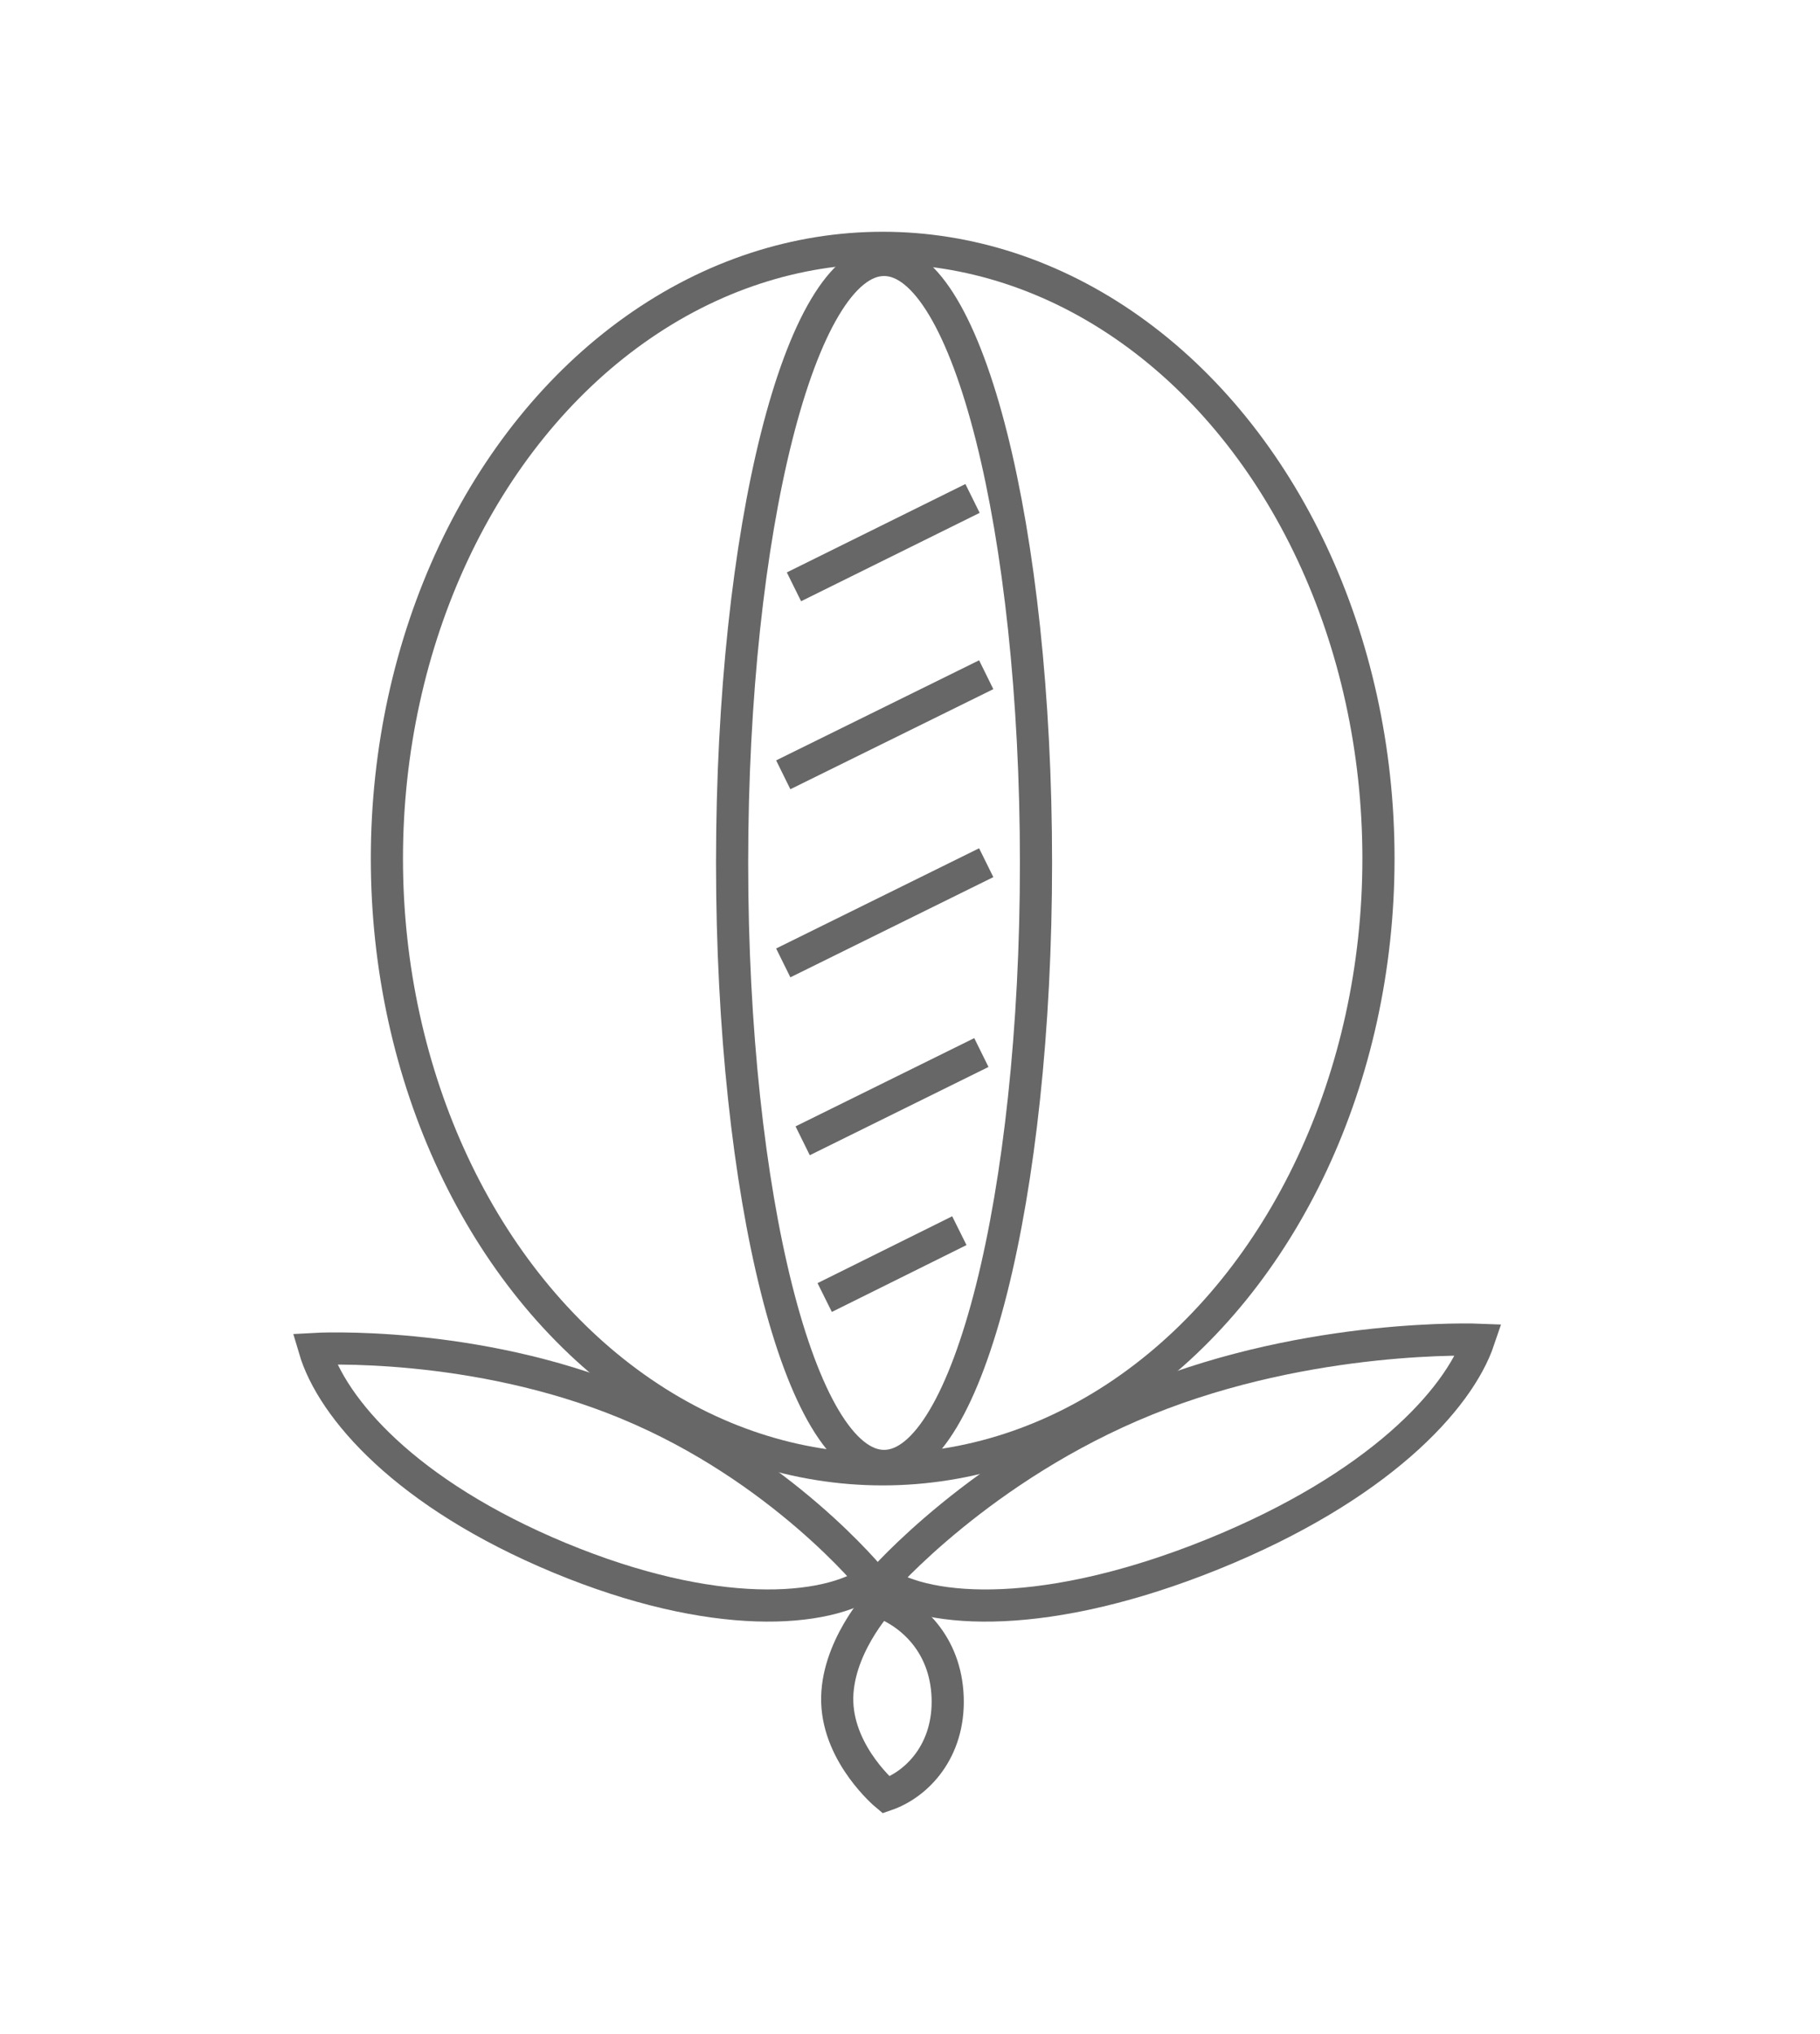
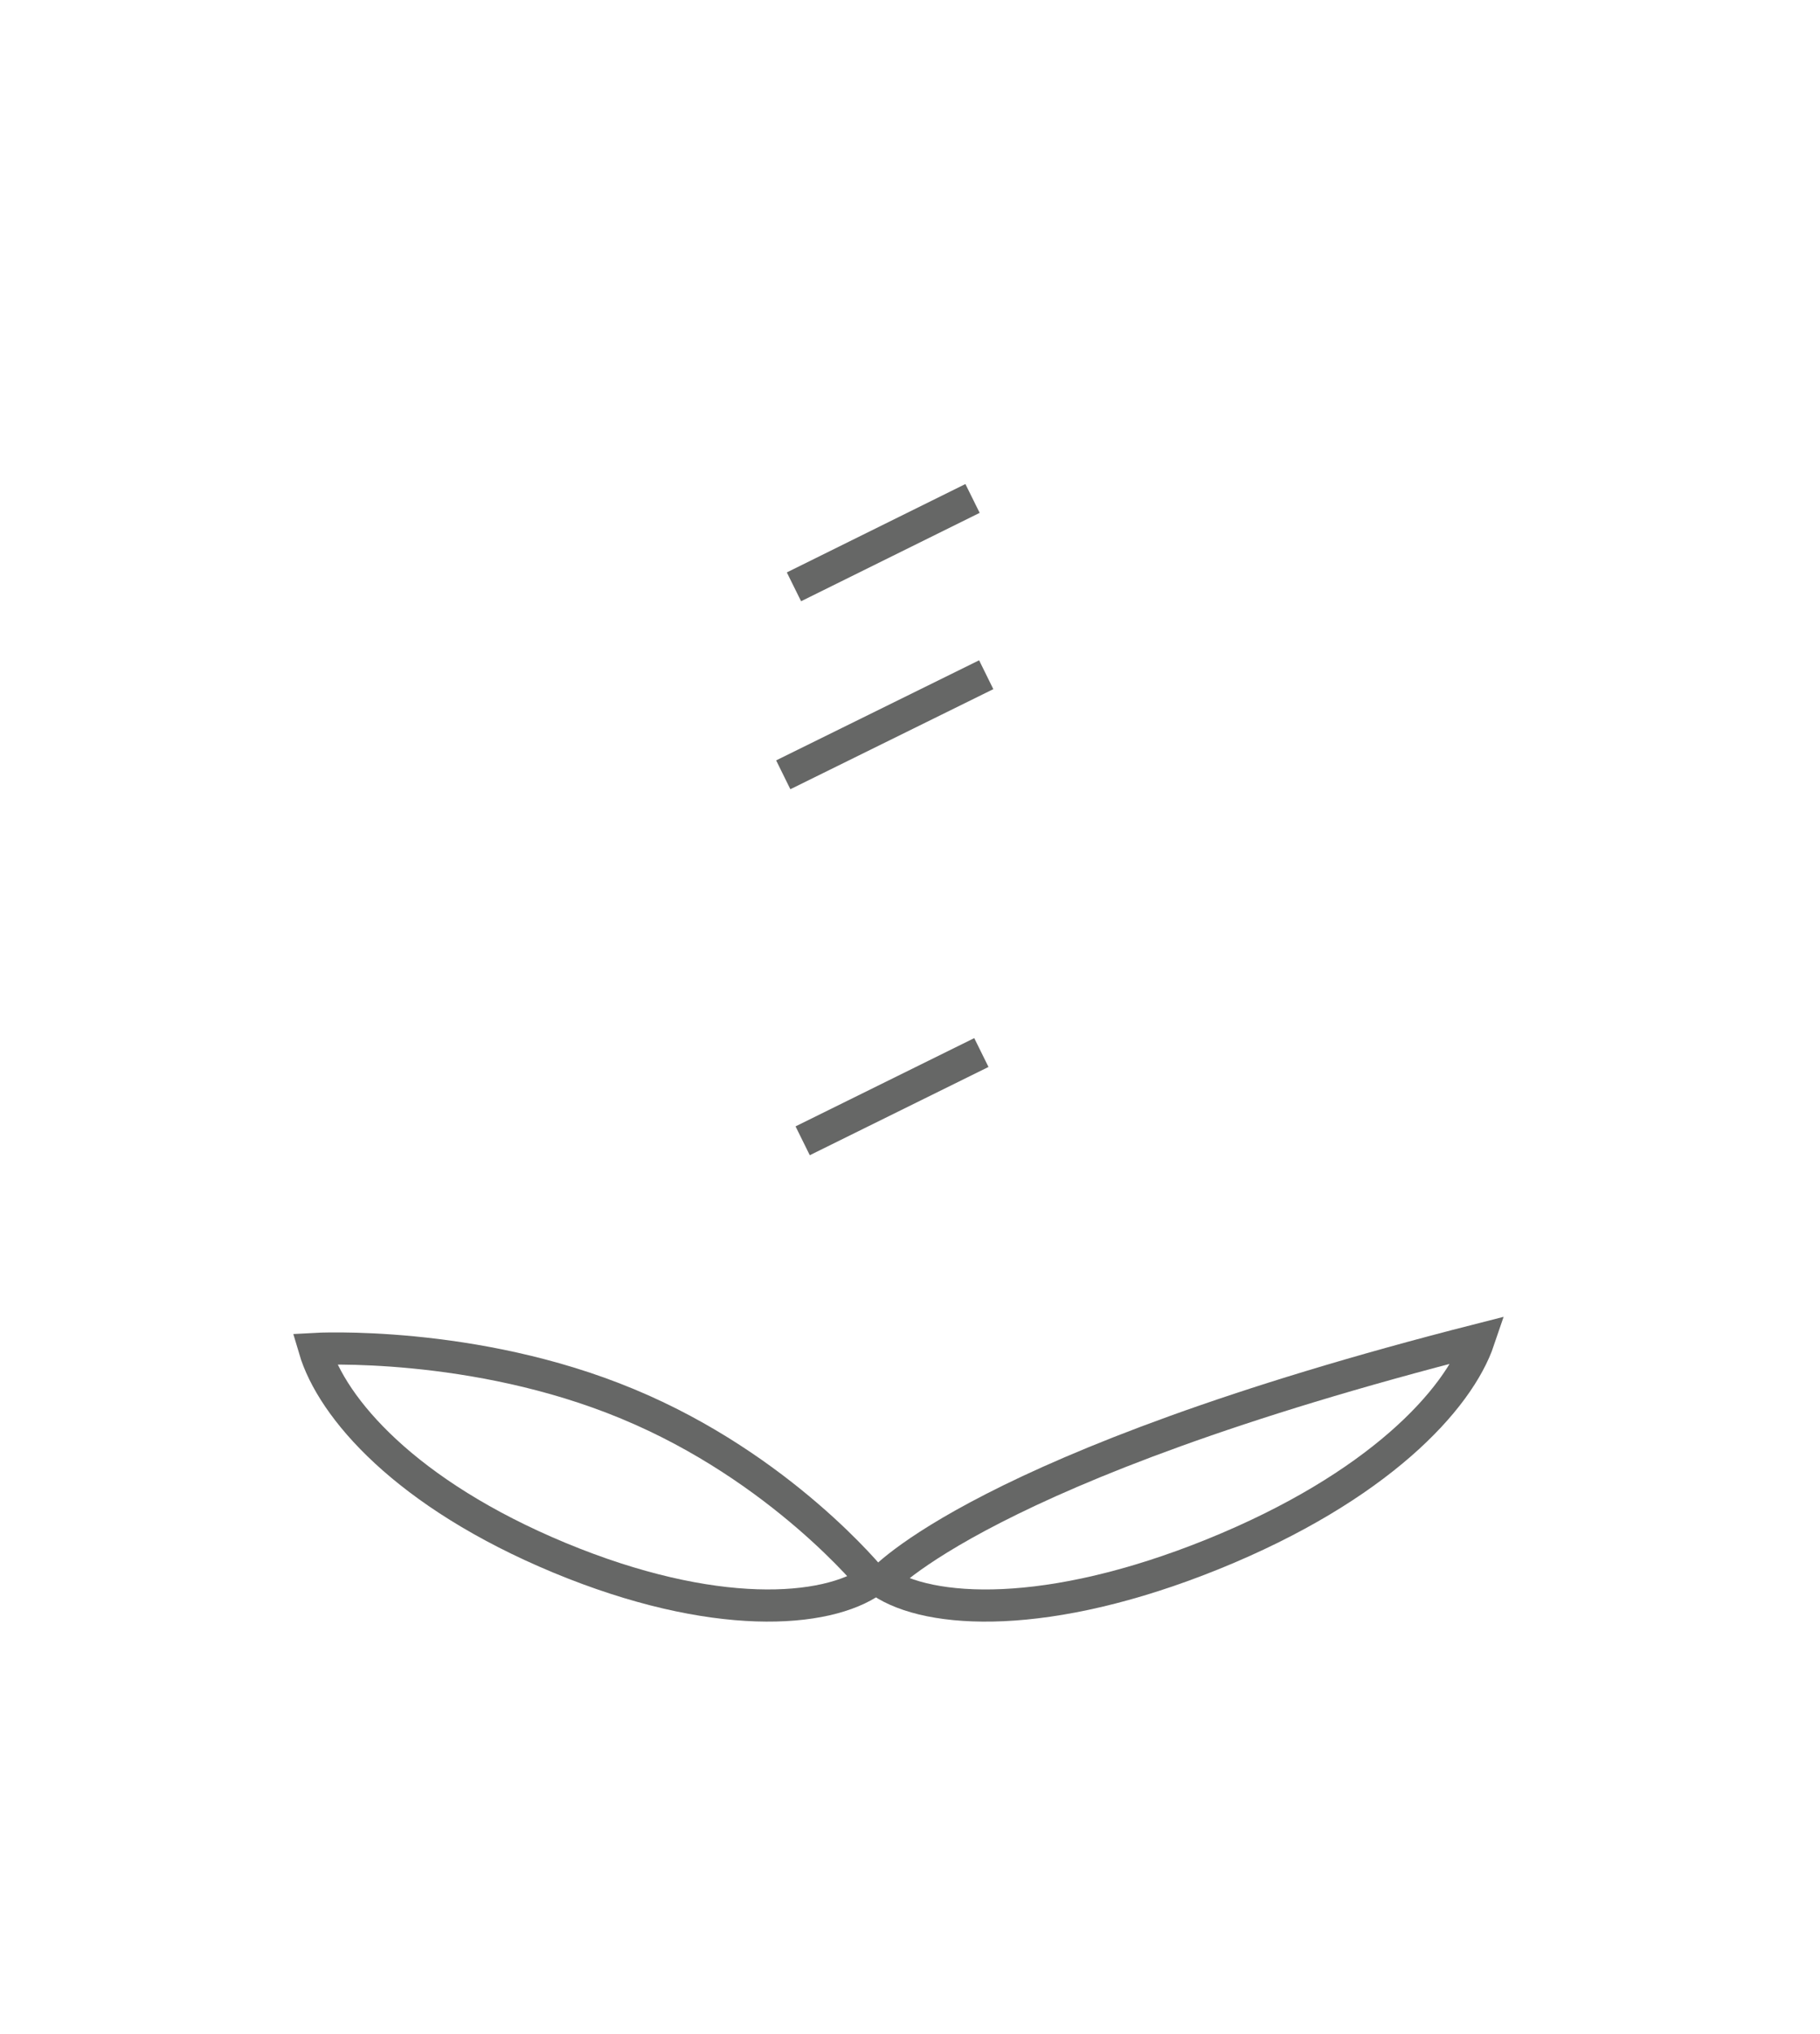
<svg xmlns="http://www.w3.org/2000/svg" version="1.1" id="Layer_1" x="0px" y="0px" viewBox="0 0 146.25 163.38" style="enable-background:new 0 0 146.25 163.38;" xml:space="preserve">
  <style type="text/css">
	.st0{fill:none;stroke:#666766;stroke-width:2.584;}
</style>
-   <path class="st0" d="M71.04,117.76c6.75,0,12.21-21.69,12.21-48.44c0-26.75-5.47-48.44-12.21-48.44S58.83,42.57,58.83,69.32  C58.83,96.07,64.3,117.76,71.04,117.76z" />
-   <ellipse class="st0" cx="70.93" cy="68.97" rx="39.84" ry="49.06" />
-   <path class="st0" d="M70.82,127.06c3.84,2.6,13.38,3.15,26.64-2.21c13.26-5.37,19.75-12.41,21.38-17.23c0,0-13.48-0.55-26.74,4.82  C78.83,117.81,70.82,127.06,70.82,127.06z" />
-   <path class="st0" d="M71.2,144.19c2.5-0.86,5.1-3.55,4.95-7.84c-0.15-4.3-2.93-6.8-5.49-7.71c0,0-3.53,3.83-3.38,8.12  C67.43,141.05,71.2,144.19,71.2,144.19z" />
+   <path class="st0" d="M70.82,127.06c3.84,2.6,13.38,3.15,26.64-2.21c13.26-5.37,19.75-12.41,21.38-17.23C78.83,117.81,70.82,127.06,70.82,127.06z" />
  <path class="st0" d="M70.11,126.96c-3.71,2.62-12.76,3.31-25.14-1.82c-12.38-5.14-18.3-12.03-19.7-16.78c0,0,12.78-0.73,25.15,4.41  C62.81,117.9,70.11,126.96,70.11,126.96z" />
  <line class="st0" x1="63.8" y1="47.14" x2="78.15" y2="40.04" />
  <line class="st0" x1="62.94" y1="62.24" x2="79.25" y2="54.2" />
-   <line class="st0" x1="62.94" y1="77.35" x2="79.25" y2="69.3" />
  <line class="st0" x1="64.5" y1="91.64" x2="78.86" y2="84.55" />
-   <line class="st0" x1="66.27" y1="104.23" x2="77.09" y2="98.86" />
</svg>